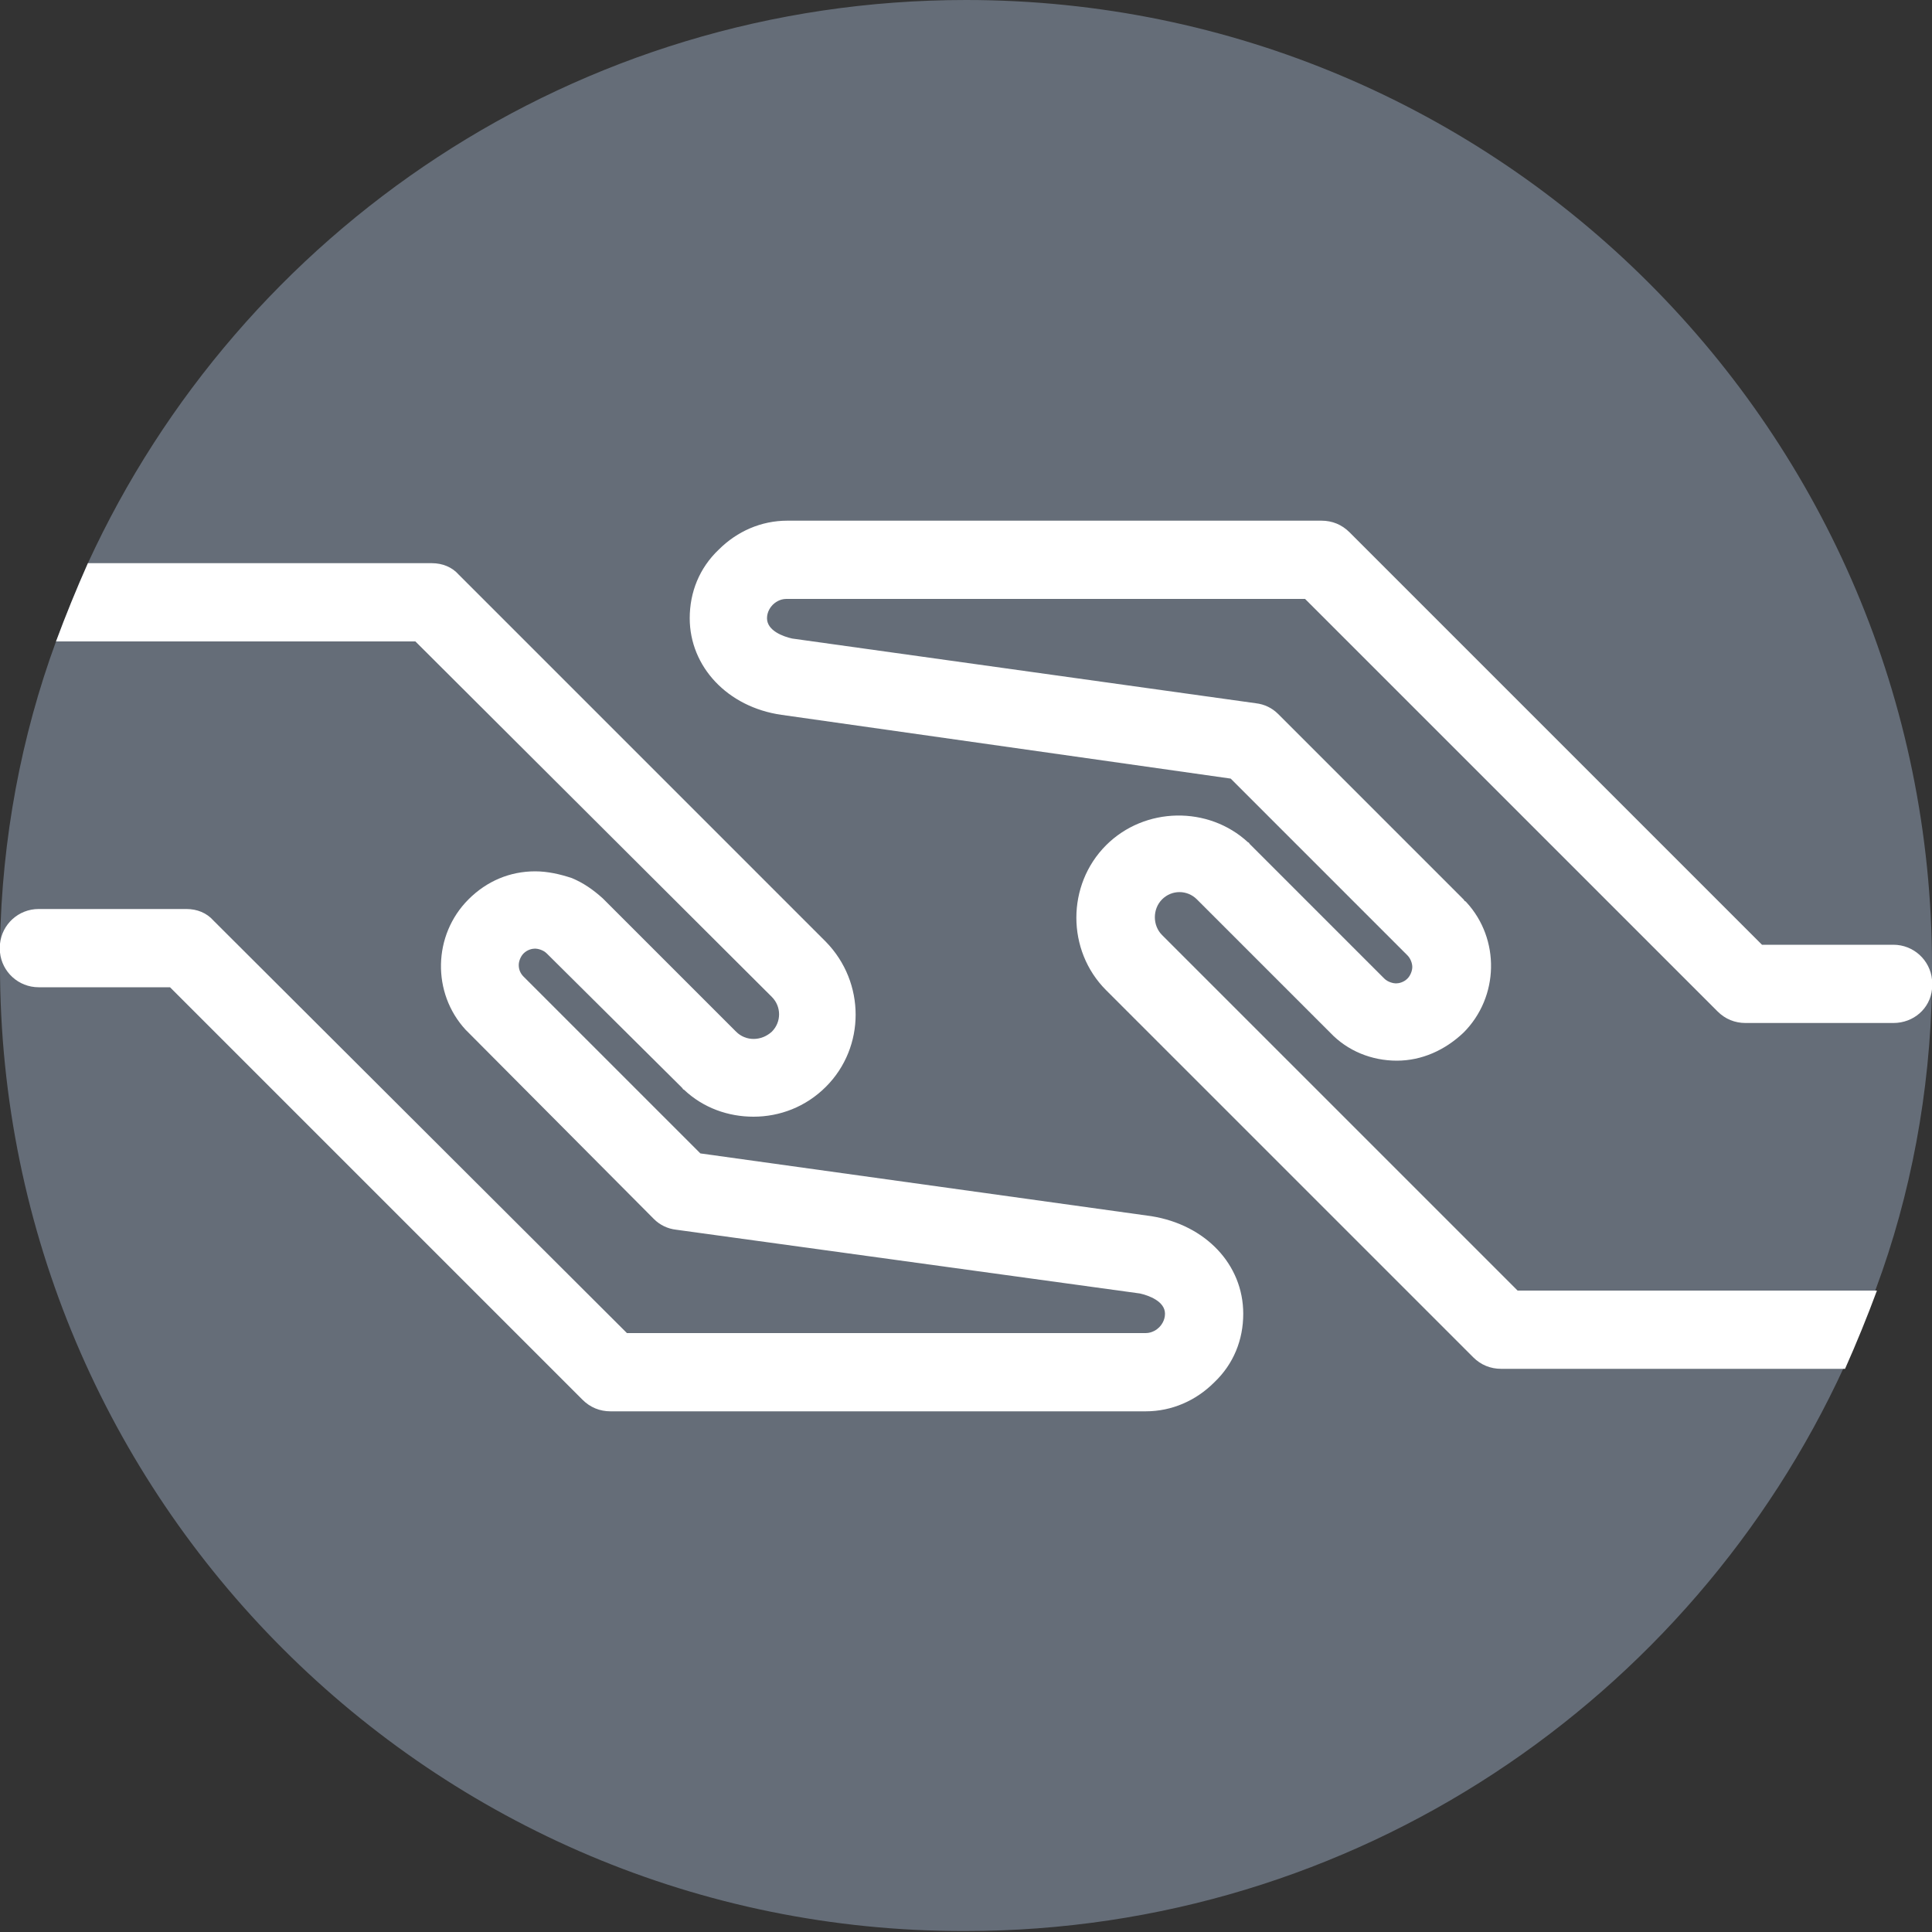
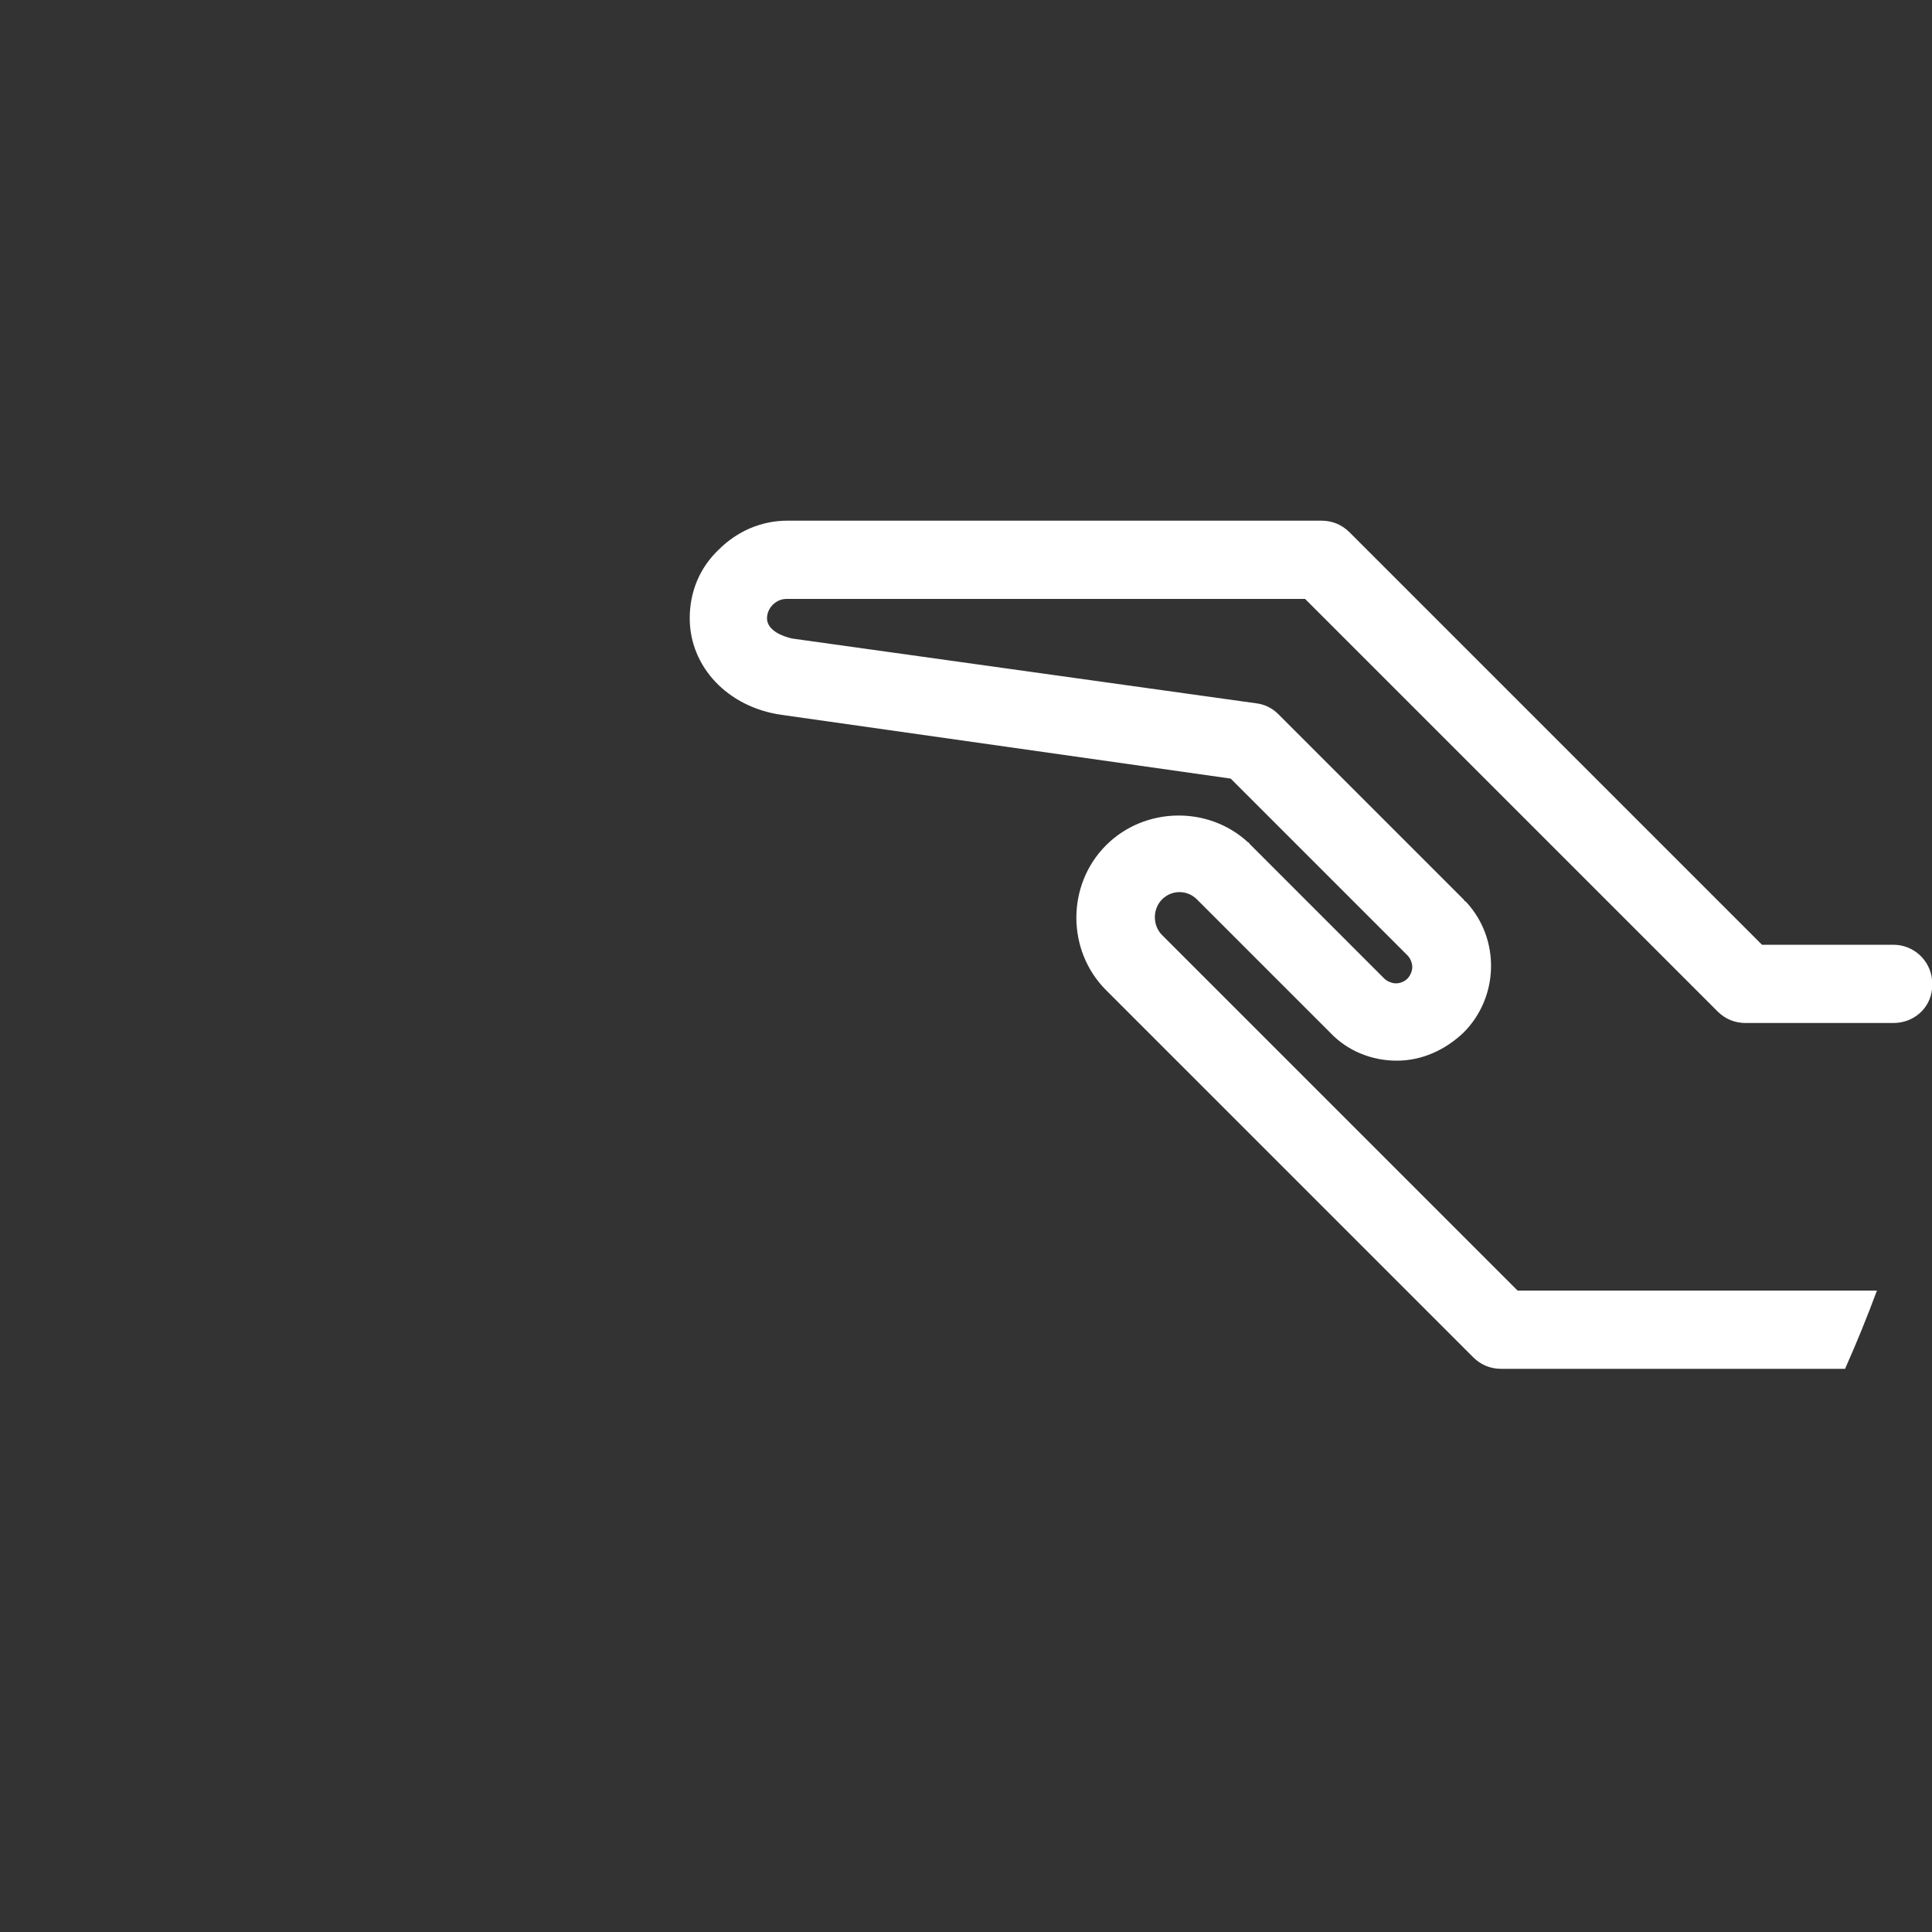
<svg xmlns="http://www.w3.org/2000/svg" viewBox="0 0 200 200">
  <rect x="0" y="0" width="200" height="200" fill="#333333" stroke="none" />
-   <path d="m200 100v1.4.8c-.2 10.9-2.2 21.5-5.8 31.2-1 2.7-2.1 5.4-3.3 8.1-15.8 34.4-50.6 58.4-91 58.4-55.1.1-99.9-44.7-99.9-99.9 0-.5 0-1 0-1.5 0-.3 0-.5 0-.8.2-10.9 2.2-21.5 5.8-31.3 1-2.7 2.1-5.4 3.3-8.1 15.8-34.4 50.5-58.3 90.9-58.3 55.2 0 100 44.8 100 100z" fill="#656d78" />
  <g fill="#fff">
-     <path d="m128.7 136c0 2.7-1 5.2-3 7.1-1.9 1.9-4.4 3-7.1 3h-55.4c-1.1 0-2.1-.4-2.9-1.2l-42.7-42.7h-13.6c-2.1 0-3.8-1.6-4-3.6 0-.1 0-.2 0-.4s0-.3 0-.5c.2-2 1.9-3.6 4-3.6h15.3c1.1 0 2.1.4 2.8 1.2l42.8 42.7h53.7c.7 0 1.2-.4 1.4-.6s.6-.7.6-1.4c0-1.3-1.7-1.9-2.6-2.1l-48-6.6c-.9-.1-1.7-.5-2.3-1.1l-19.2-19.3c-.1-.1-.1-.1-.2-.2 0 0-.1-.1-.1-.1-3.5-3.8-3.4-9.8.3-13.5 1.9-1.9 4.3-2.9 6.9-2.9 1.3 0 2.6.3 3.8.7 1.2.5 2.2 1.2 3.2 2.1l13.8 13.8c1 1 2.6 1 3.7 0 1-1 1-2.6 0-3.6l-36.9-36.8h-37.2c1-2.7 2.1-5.4 3.3-8.1h35.6c1.1 0 2.1.4 2.8 1.2l38 38c4.1 4.2 4.1 10.9 0 15-2.1 2.1-4.8 3.1-7.5 3.1-2.6 0-5.2-.9-7.2-2.8-.1 0-.1-.1-.2-.2 0 0-.1-.1-.1-.1l-13.9-13.8c-.4-.4-1-.5-1.2-.5-.3 0-.8.1-1.2.5-.3.3-.5.8-.5 1.2 0 .5.2.9.5 1.2l18.3 18.3 46.7 6.5c5.6.9 9.5 5 9.5 10.1z" />
    <path d="m200 101.9v.5c-.2 2-1.9 3.5-4 3.5h-15.3c-1.1 0-2.1-.4-2.9-1.2l-42.7-42.7h-53.7c-.7 0-1.2.4-1.4.6s-.6.7-.6 1.4c0 1.3 1.7 1.9 2.6 2.1l48 6.7c.9.1 1.7.5 2.3 1.1l19.2 19.2c.1.1.1.2.2.2 0 0 0 0 .1.1 3.5 3.8 3.4 9.8-.3 13.5-1.9 1.8-4.3 2.9-6.9 2.9s-5.1-1-6.9-2.9l-13.8-13.8c-1-1-2.6-1-3.6 0s-1 2.7 0 3.7l36.8 36.8h37.2c-1 2.7-2.1 5.4-3.3 8.1h-35.6c-1.1 0-2.1-.4-2.9-1.2l-38-38c-4.1-4.1-4.1-10.9 0-15 4-4 10.6-4.1 14.7-.3.1 0 .1.1.2.2 0 0 .1.1.1.1l13.8 13.8c.4.4 1 .5 1.2.5.3 0 .8-.1 1.2-.5.3-.3.5-.8.5-1.2s-.2-.9-.5-1.2l-18.3-18.3-46.5-6.6c-5.6-.8-9.5-5-9.5-10 0-2.7 1-5.2 3-7.1 1.9-1.9 4.4-3 7.1-3h55.3c1.1 0 2.1.4 2.9 1.2l42.7 42.7h13.6c2.1 0 3.8 1.6 4 3.6z" />
  </g>
</svg>